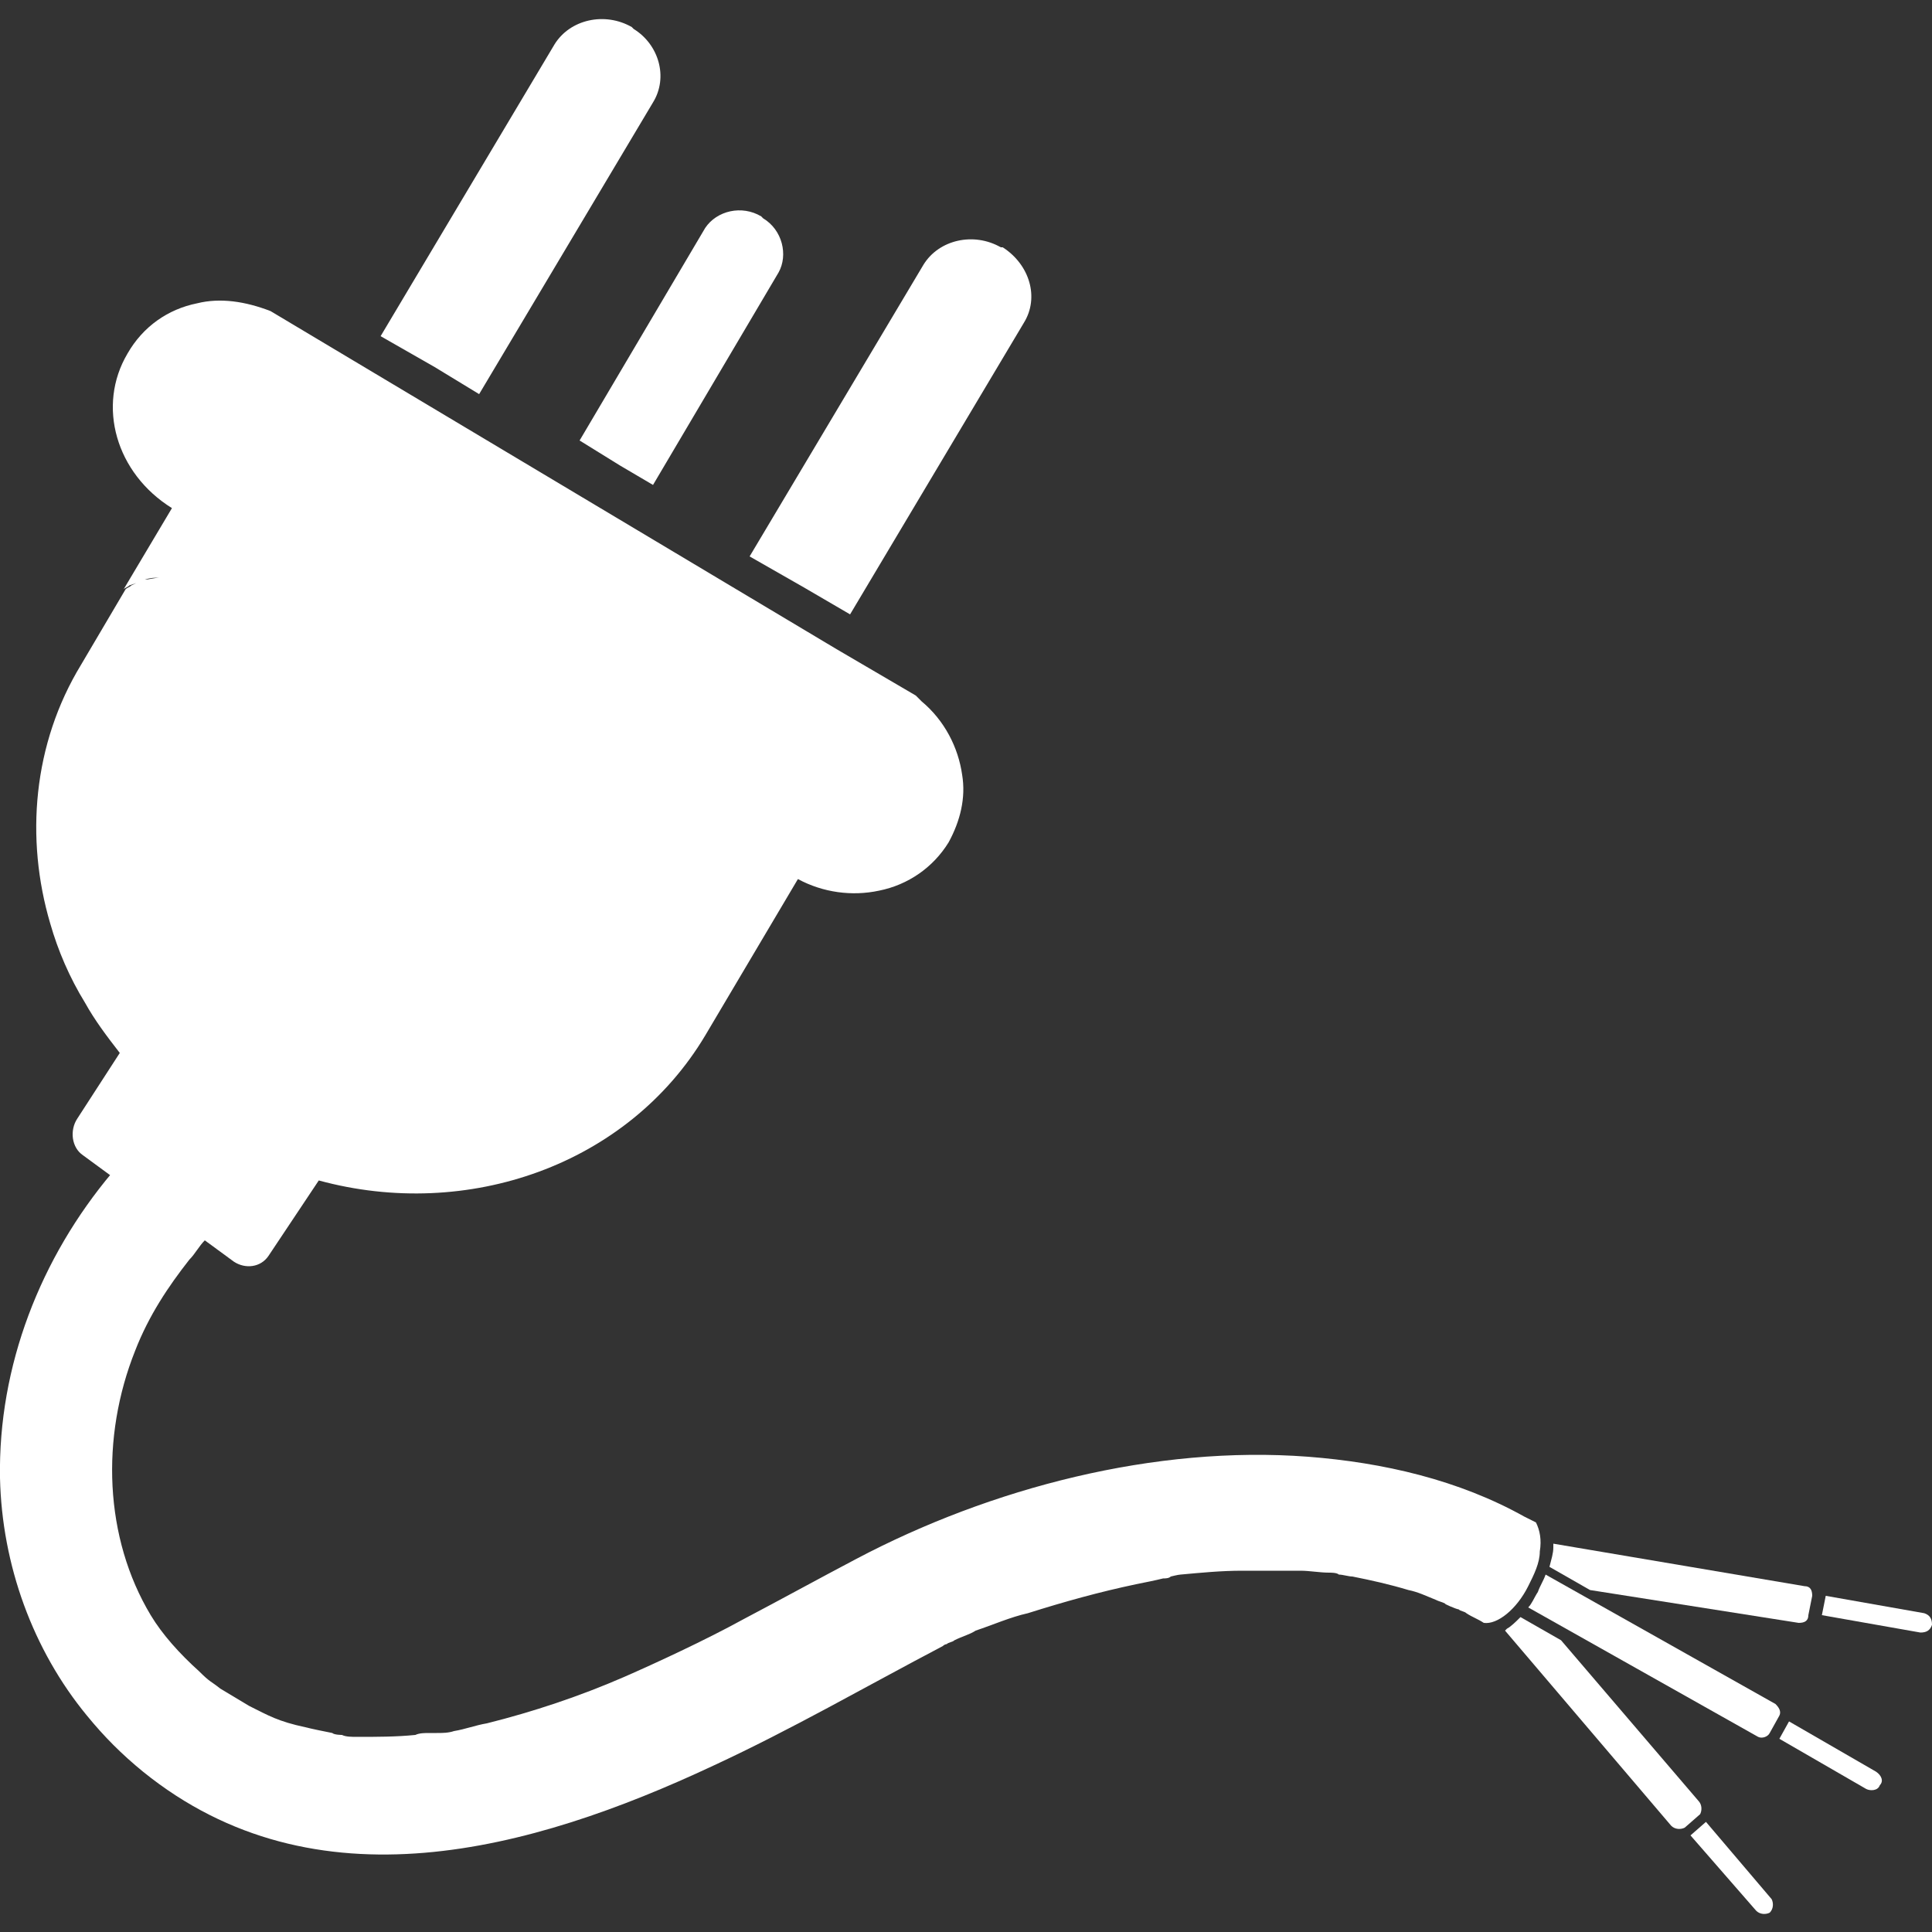
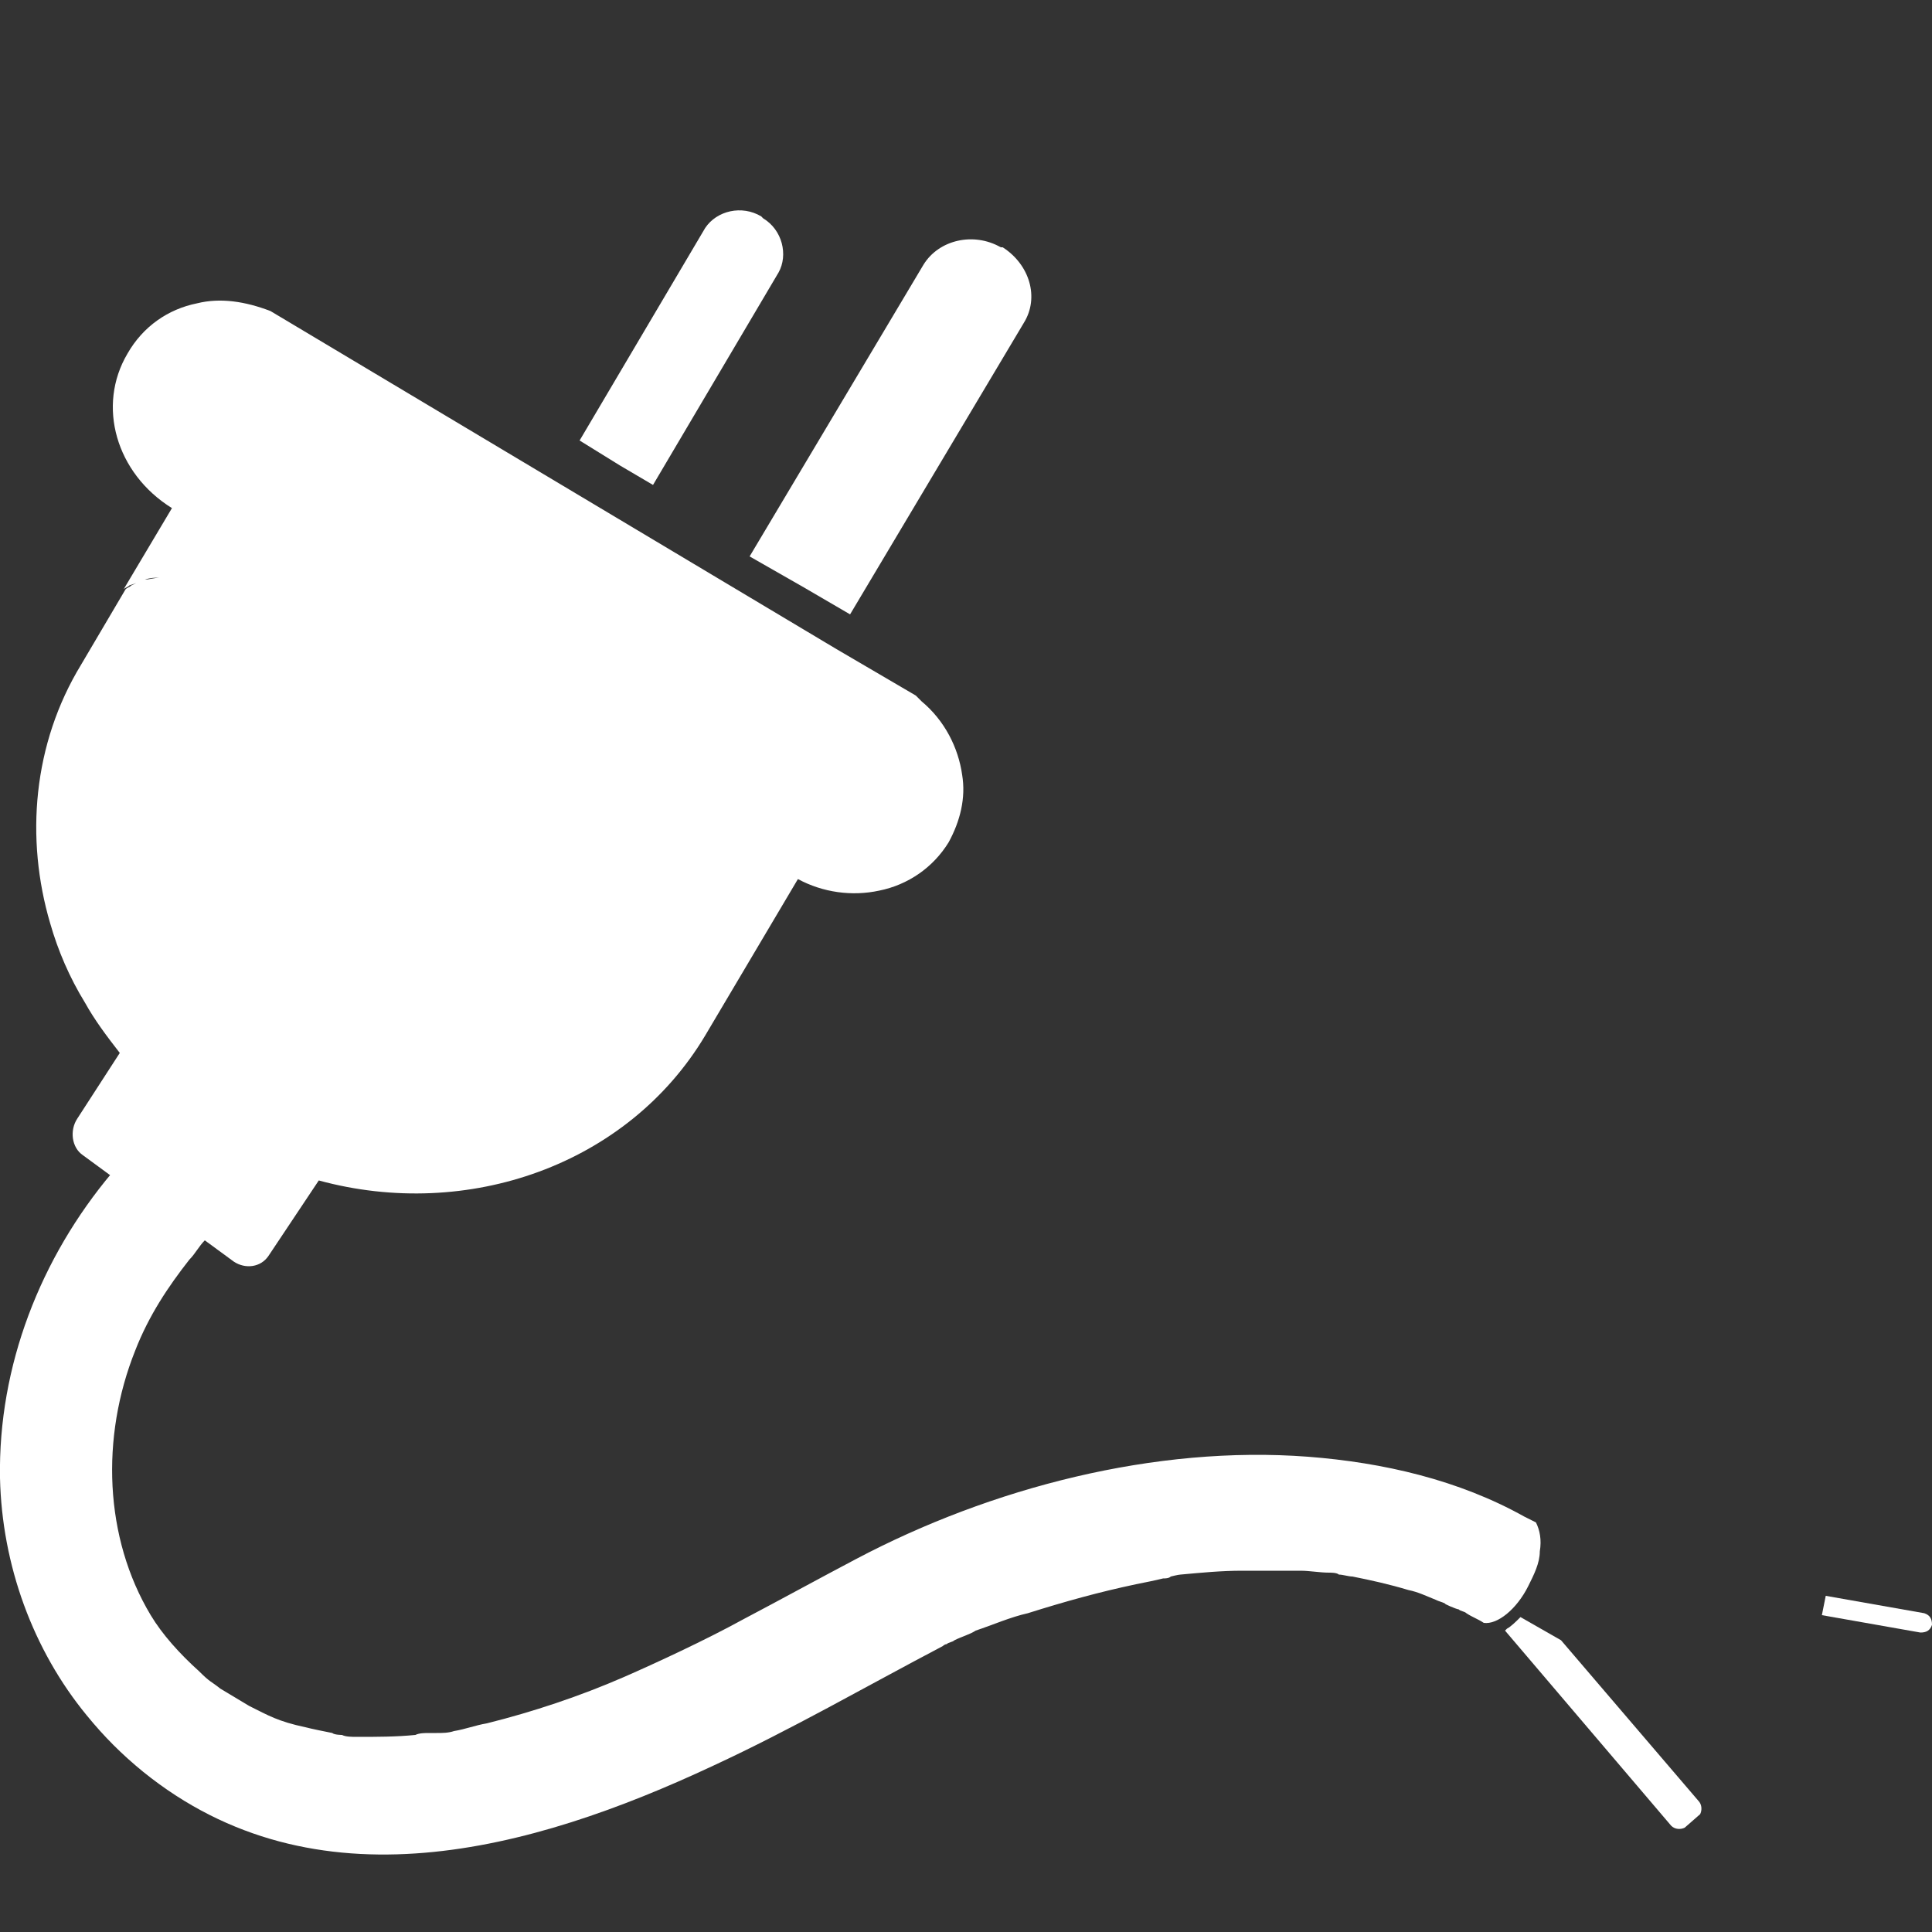
<svg xmlns="http://www.w3.org/2000/svg" version="1.1" id="Layer_1" x="0px" y="0px" viewBox="0 0 100 100" style="enable-background:new 0 0 100 100;" xml:space="preserve">
  <rect x="0" y="0" width="100" height="100" fill="#333333" stroke="none" />
  <style type="text/css"> .st0{fill:#FFFFFF;} </style>
  <g>
    <path class="st0" d="M79.1,82.1c0.3-0.6,0.6-1.2,0.6-1.8c0.1-0.6,0-1.1-0.2-1.5c-0.2-0.1-0.4-0.2-0.6-0.3 c-3.4-1.9-7.3-2.8-11.2-3.1c-7.9-0.6-16.4,1.6-23.4,5.3c-1.9,1-3.9,2.1-5.8,3.1c-2,1.1-4.6,2.3-6.2,3c-2.3,1-4.7,1.8-7.1,2.4 c-0.6,0.1-1.1,0.3-1.7,0.4c-0.3,0.1-0.6,0.1-0.9,0.1h-0.1c0,0-0.1,0-0.3,0c-0.2,0-0.5,0-0.7,0.1c-1,0.1-2,0.1-3,0.1 c-0.3,0-0.6,0-0.8-0.1c0,0-0.4,0-0.5-0.1c-0.5-0.1-1-0.2-1.4-0.3c-1.4-0.3-1.9-0.6-2.9-1.1c-0.5-0.3-1-0.6-1.5-0.9 c-0.5-0.4-0.5-0.3-1.1-0.9c-1-0.9-1.9-1.9-2.5-2.9c-2.4-4-2.6-9.2-0.8-13.7c0.7-1.8,1.7-3.3,2.8-4.7c0.3-0.3,0.5-0.7,0.8-1l1.5,1.1 c0.6,0.4,1.4,0.3,1.8-0.3l2.6-3.9c7.7,2.1,16-0.8,20-7.5l4.8-8.1l0,0c1.3,0.7,2.8,0.9,4.2,0.6c1.5-0.3,2.8-1.2,3.6-2.5 c0.6-1.1,0.9-2.3,0.7-3.5c-0.2-1.4-0.9-2.8-2.1-3.8c-0.1-0.1-0.2-0.2-0.3-0.3l-4.1-2.4L14,16.1c-1.3-0.5-2.6-0.7-3.8-0.4 c-1.5,0.3-2.8,1.2-3.6,2.6C5,21,6,24.5,8.9,26.3l-2.5,4.2c0.1-0.1,0.2-0.1,0.3-0.2C7,30.2,7.3,30.1,7.5,30c0.3-0.1,0.5-0.1,0.8-0.1 s0.6,0,0.9,0c-0.3,0-0.6,0-0.9,0C8,29.9,7.7,30,7.5,30c-0.3,0.1-0.5,0.2-0.7,0.3c-0.1,0.1-0.2,0.1-0.3,0.2l-2.3,3.9 c-2.5,4.1-2.9,9-1.6,13.4c0.4,1.4,1,2.8,1.8,4.1c0.5,0.9,1.1,1.7,1.8,2.6L4,57.9c-0.4,0.6-0.3,1.5,0.3,1.9l1.5,1.1L7,61.6l-1.2-0.9 c-3.7,4.4-5.9,10-5.8,15.8c0.1,4.5,1.7,8.9,4.5,12.3c0.9,1.1,1.8,2,2.9,2.9c8.9,7.2,20.1,4.1,29.5-0.3c4.1-1.9,7.9-4.1,11.9-6.2 c0.1-0.1,0.2-0.1,0.2-0.1c0.1-0.1,0.3-0.1,0.4-0.2c0.4-0.2,0.8-0.3,1.1-0.5c0.9-0.3,1.8-0.7,2.7-0.9c1.9-0.6,3.7-1.1,5.6-1.5 c0.5-0.1,1-0.2,1.4-0.3c0.1,0,0.3,0,0.4-0.1c0,0,0.4-0.1,0.5-0.1c1.1-0.1,2.1-0.2,3.2-0.2c1,0,2,0,3,0c0.5,0,1,0.1,1.5,0.1 c0.1,0,0.4,0,0.5,0.1c0.2,0,0.5,0.1,0.7,0.1c1,0.2,1.9,0.4,2.9,0.7c0.5,0.1,0.9,0.3,1.4,0.5c0.2,0.1,0.3,0.1,0.5,0.2 c-0.1,0,0.6,0.3,0.7,0.3c0.1,0.1,0.3,0.1,0.4,0.2c0.3,0.2,0.6,0.3,0.9,0.5C77.5,84.1,78.5,83.3,79.1,82.1z M11.5,58.2L11.5,58.2 L11.5,58.2L11.5,58.2z M12.9,58.5c-0.1,0-0.2,0-0.3-0.1C12.7,58.5,12.8,58.5,12.9,58.5c0.4,0.1,0.8,0.2,1.3,0.2 C13.7,58.7,13.3,58.6,12.9,58.5z" />
-     <path class="st0" d="M93.1,84c0.3,0,0.5-0.1,0.5-0.4l0.2-1c0-0.3-0.1-0.5-0.4-0.5l-13-2.2c0,0.1,0,0.1,0,0.2c0,0.3-0.1,0.6-0.2,1 l2.1,1.2L93.1,84z" />
    <path class="st0" d="M87.9,93.2l-7.1-8.3l-2.1-1.2c-0.2,0.2-0.5,0.5-0.7,0.6l-0.1,0.1l8.6,10.1c0.2,0.2,0.5,0.2,0.7,0.1l0.8-0.7 C88.1,93.7,88.1,93.4,87.9,93.2z" />
-     <path class="st0" d="M97.1,91.7l-4.5-2.6L92.1,90l4.5,2.6c0.2,0.1,0.6,0.1,0.7-0.2C97.5,92.2,97.4,91.9,97.1,91.7z" />
-     <path class="st0" d="M88.3,94.3L87.5,95l3.4,3.9c0.2,0.2,0.5,0.2,0.7,0.1c0.2-0.2,0.2-0.5,0.1-0.7L88.3,94.3z" />
    <path class="st0" d="M99.6,83.5l-5.1-0.9l-0.2,1l5.1,0.9c0.3,0,0.5-0.1,0.6-0.4C100,83.8,99.9,83.6,99.6,83.5z" />
-     <path class="st0" d="M91.9,88.2L80,81.5c-0.1,0.3-0.3,0.6-0.4,0.9c-0.2,0.3-0.3,0.6-0.5,0.8L91,89.9c0.2,0.1,0.5,0,0.6-0.2l0.5-0.9 C92.2,88.6,92.1,88.4,91.9,88.2z" />
-     <path class="st0" d="M24.8,20.4l9-15.1c0.8-1.3,0.3-3-1-3.8l-0.1-0.1c-1.4-0.8-3.2-0.4-4,0.9l-9,15.1l2.8,1.6L24.8,20.4z" />
    <path class="st0" d="M41.6,30.4l2.4,1.4l9-15.1c0.8-1.3,0.3-3-1.1-3.9c0,0,0,0-0.1,0c-1.4-0.8-3.2-0.4-4,0.9l-9,15.1L41.6,30.4z" />
    <path class="st0" d="M32.1,24.1l1.7,1l6.5-11c0.5-0.9,0.2-2.2-0.8-2.8c0,0,0,0-0.1-0.1c-1-0.6-2.3-0.3-2.9,0.6l-6.5,11L32.1,24.1z" />
  </g>
</svg>